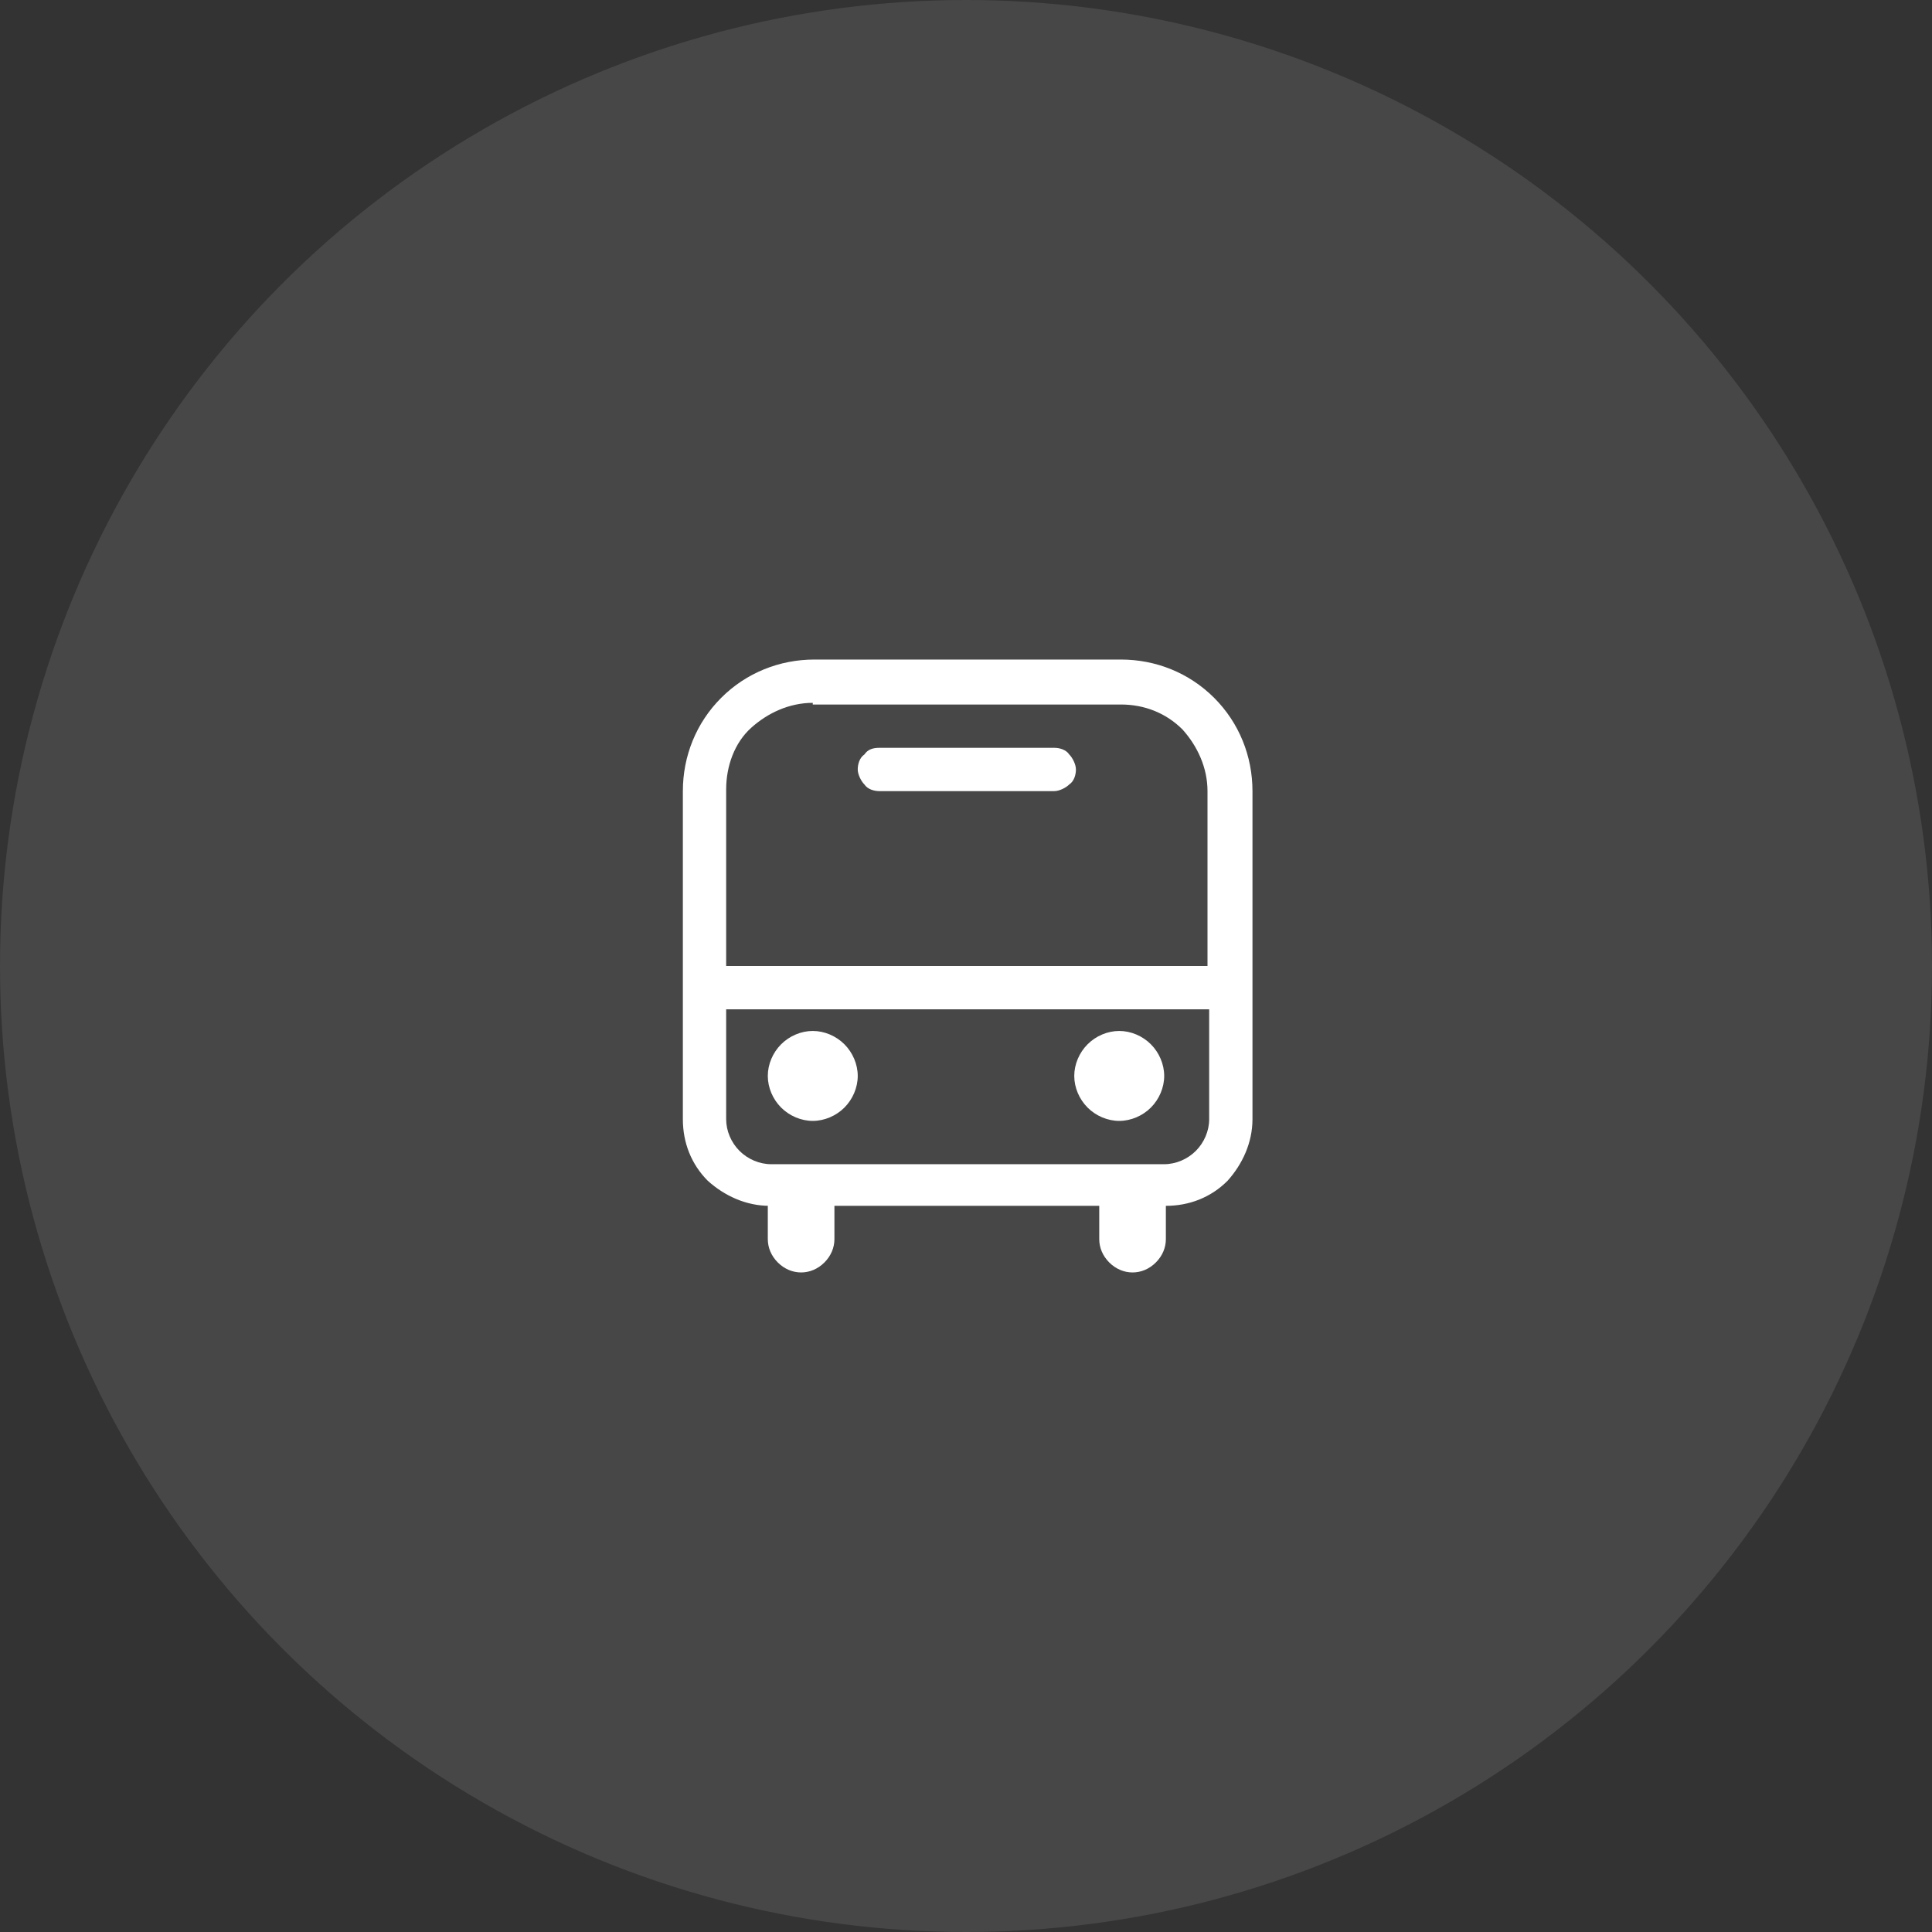
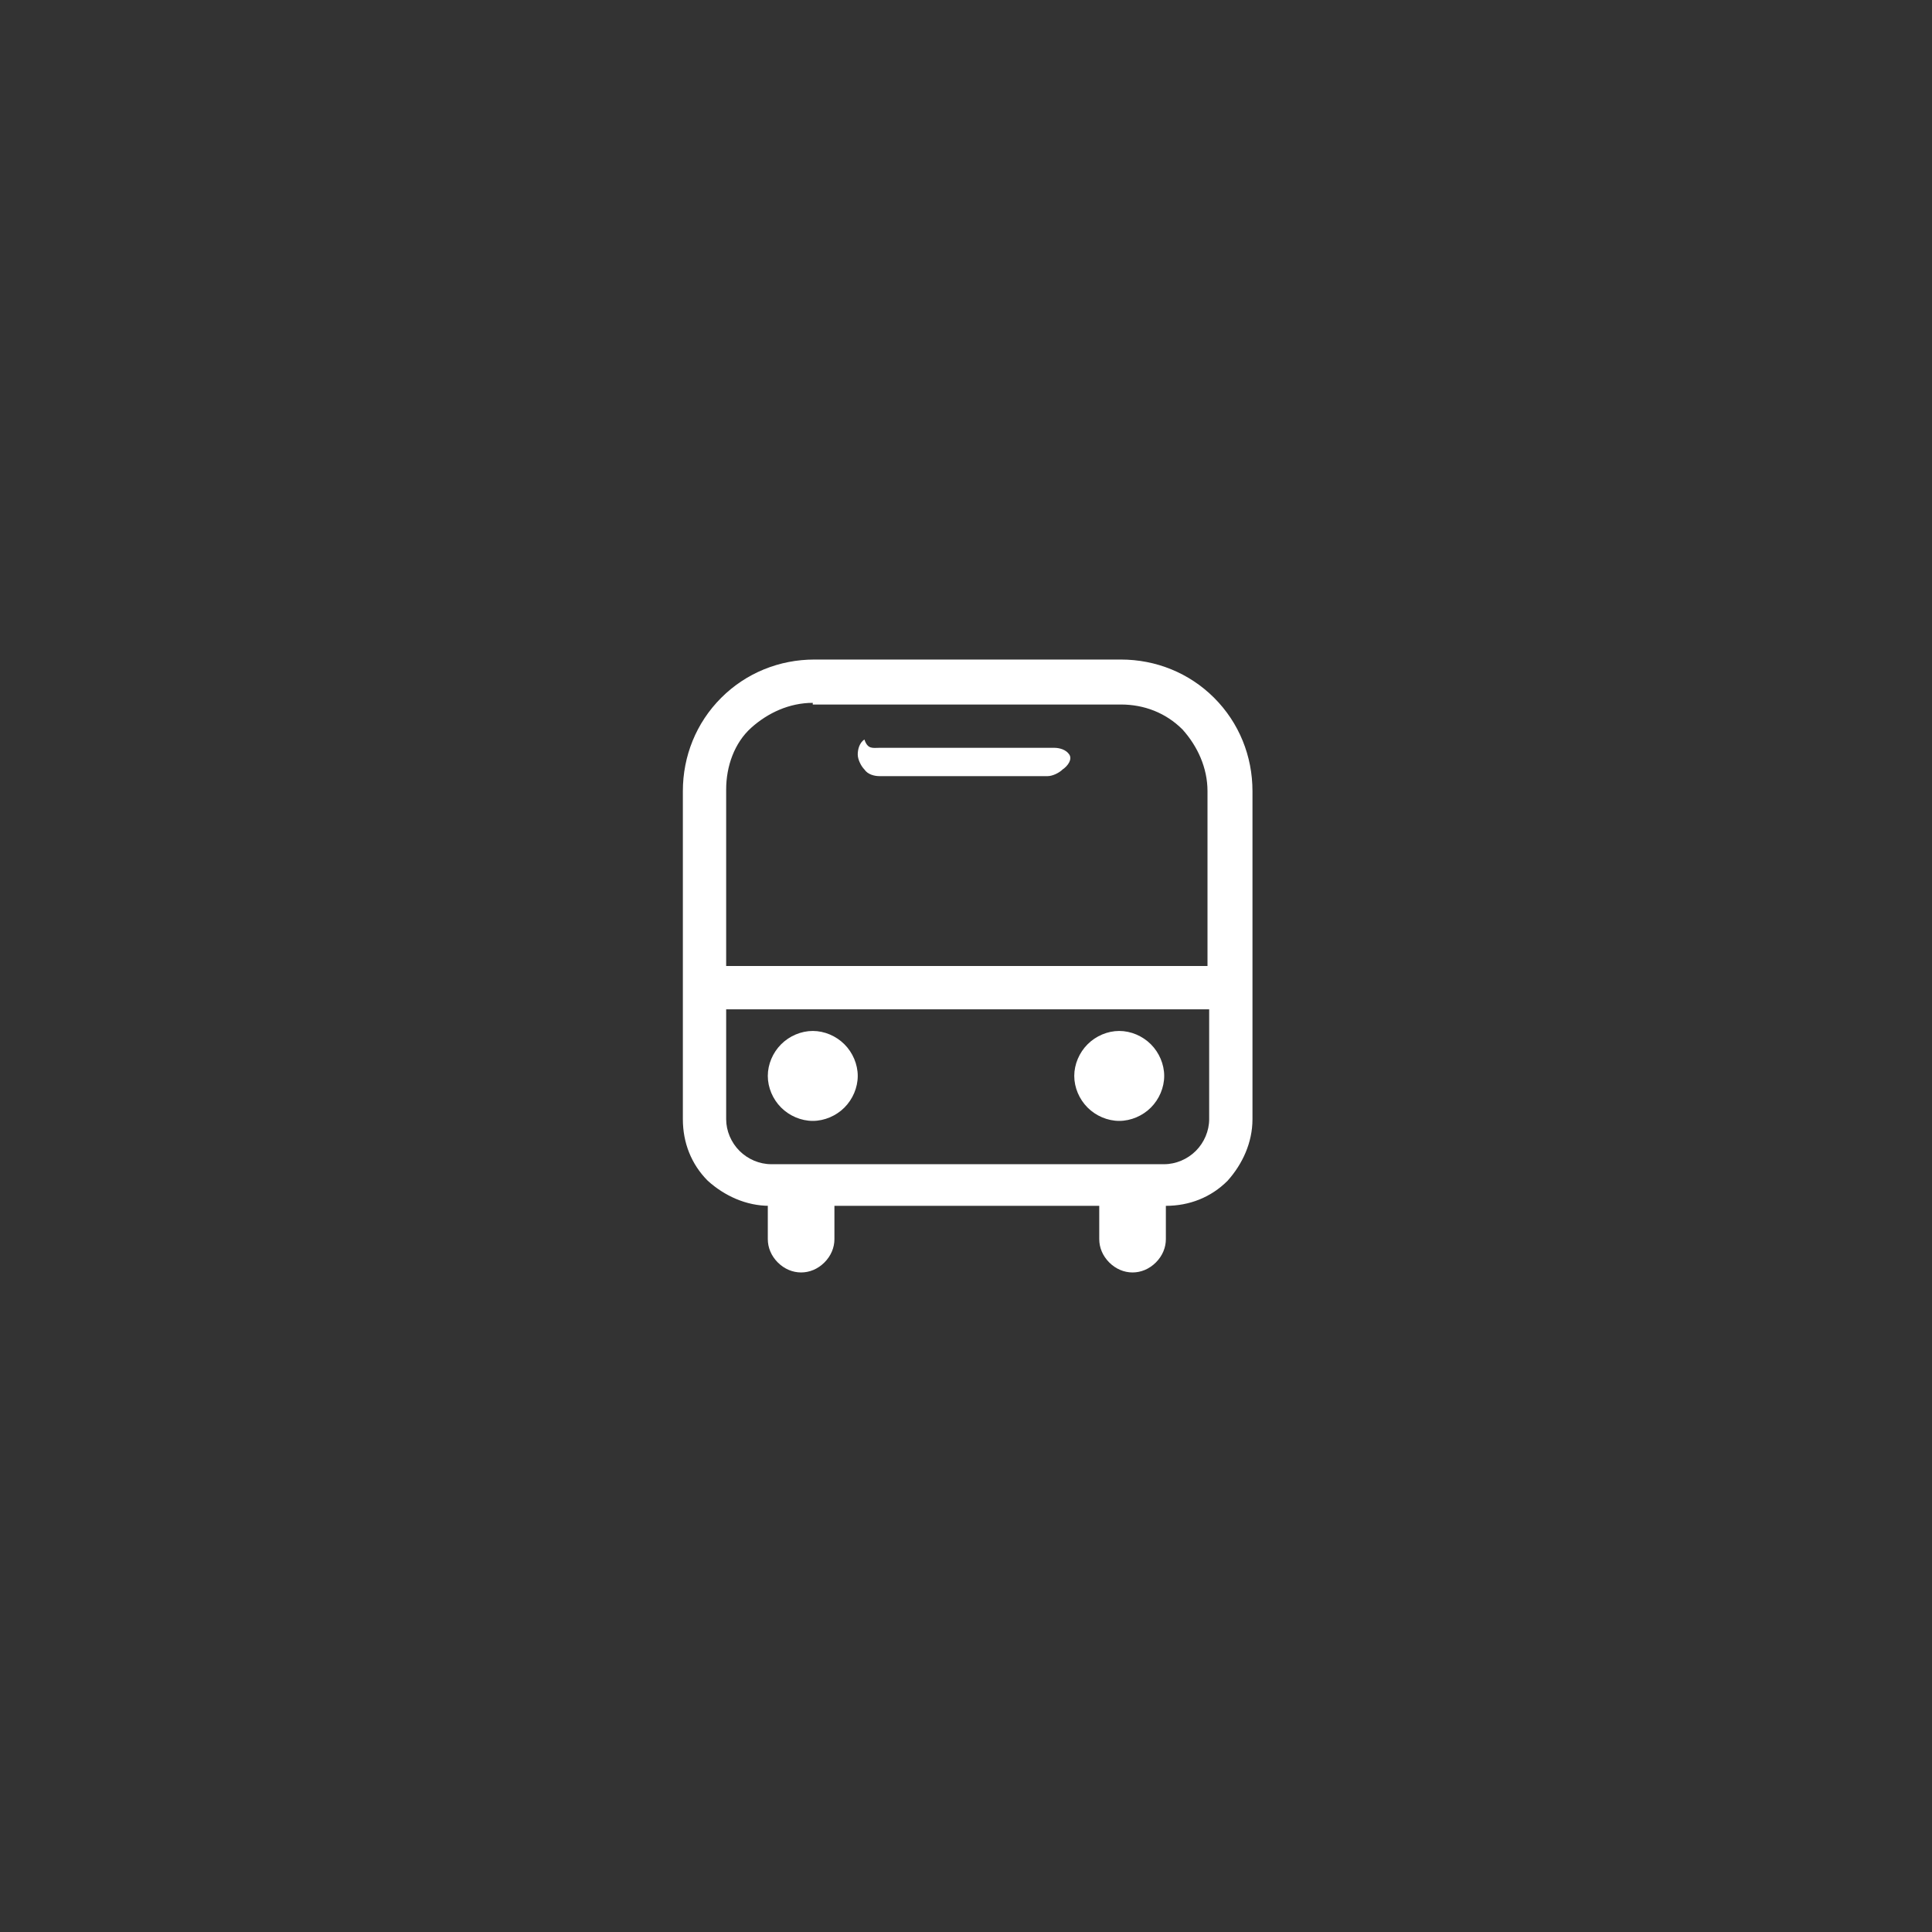
<svg xmlns="http://www.w3.org/2000/svg" version="1.1" id="图层_1" x="0px" y="0px" viewBox="0 0 116 116" style="enable-background:new 0 0 116 116;" xml:space="preserve">
  <rect x="0" y="0" width="116" height="116" fill="#333333" stroke="none" />
  <style type="text/css">
	.st0{fill:#FFFFFF;fill-opacity:0.1;}
	.st1{fill:#FFFFFF;}
</style>
-   <circle class="st0" cx="58" cy="58" r="58" />
-   <path class="st1" d="M46.2,72.4c-1.4,0-2.7-0.6-3.7-1.5c-1-1-1.5-2.3-1.5-3.7V47.5c0-2.1,0.8-4.1,2.3-5.6c1.5-1.5,3.5-2.3,5.6-2.3  h18.4c2.1,0,4.1,0.8,5.6,2.3c1.5,1.5,2.3,3.5,2.3,5.6v19.7c0,1.4-0.6,2.7-1.5,3.7c-1,1-2.3,1.5-3.7,1.5v2c0,0.5-0.2,1-0.6,1.4  s-0.9,0.6-1.4,0.6c-0.5,0-1-0.2-1.4-0.6s-0.6-0.9-0.6-1.4v-2H50.1v2c0,0.5-0.2,1-0.6,1.4c-0.4,0.4-0.9,0.6-1.4,0.6  c-0.5,0-1-0.2-1.4-0.6c-0.4-0.4-0.6-0.9-0.6-1.4V72.4h3.9H46.2z M48.8,42.2c-1.4,0-2.7,0.6-3.7,1.5s-1.5,2.3-1.5,3.7V58h28.9V47.5  c0-1.4-0.6-2.7-1.5-3.7c-1-1-2.3-1.5-3.7-1.5H48.8z M43.6,60.6v6.6c0,0.7,0.3,1.4,0.8,1.9c0.5,0.5,1.2,0.8,1.9,0.8h23.6  c0.7,0,1.4-0.3,1.9-0.8c0.5-0.5,0.8-1.2,0.8-1.9v-6.6H43.6z M52.8,44.9h10.5c0.3,0,0.7,0.1,0.9,0.4c0.2,0.2,0.4,0.6,0.4,0.9  s-0.1,0.7-0.4,0.9c-0.2,0.2-0.6,0.4-0.9,0.4H52.8c-0.3,0-0.7-0.1-0.9-0.4c-0.2-0.2-0.4-0.6-0.4-0.9s0.1-0.7,0.4-0.9  C52.1,45,52.4,44.9,52.8,44.9L52.8,44.9z M48.8,61.9c0.7,0,1.4,0.3,1.9,0.8c0.5,0.5,0.8,1.2,0.8,1.9c0,0.7-0.3,1.4-0.8,1.9  c-0.5,0.5-1.2,0.8-1.9,0.8s-1.4-0.3-1.9-0.8c-0.5-0.5-0.8-1.2-0.8-1.9c0-0.7,0.3-1.4,0.8-1.9C47.4,62.2,48.1,61.9,48.8,61.9z   M67.2,61.9c0.7,0,1.4,0.3,1.9,0.8c0.5,0.5,0.8,1.2,0.8,1.9c0,0.7-0.3,1.4-0.8,1.9c-0.5,0.5-1.2,0.8-1.9,0.8s-1.4-0.3-1.9-0.8  c-0.5-0.5-0.8-1.2-0.8-1.9c0-0.7,0.3-1.4,0.8-1.9C65.8,62.2,66.5,61.9,67.2,61.9L67.2,61.9z" />
+   <path class="st1" d="M46.2,72.4c-1.4,0-2.7-0.6-3.7-1.5c-1-1-1.5-2.3-1.5-3.7V47.5c0-2.1,0.8-4.1,2.3-5.6c1.5-1.5,3.5-2.3,5.6-2.3  h18.4c2.1,0,4.1,0.8,5.6,2.3c1.5,1.5,2.3,3.5,2.3,5.6v19.7c0,1.4-0.6,2.7-1.5,3.7c-1,1-2.3,1.5-3.7,1.5v2c0,0.5-0.2,1-0.6,1.4  s-0.9,0.6-1.4,0.6c-0.5,0-1-0.2-1.4-0.6s-0.6-0.9-0.6-1.4v-2H50.1v2c0,0.5-0.2,1-0.6,1.4c-0.4,0.4-0.9,0.6-1.4,0.6  c-0.5,0-1-0.2-1.4-0.6c-0.4-0.4-0.6-0.9-0.6-1.4V72.4h3.9H46.2z M48.8,42.2c-1.4,0-2.7,0.6-3.7,1.5s-1.5,2.3-1.5,3.7V58h28.9V47.5  c0-1.4-0.6-2.7-1.5-3.7c-1-1-2.3-1.5-3.7-1.5H48.8z M43.6,60.6v6.6c0,0.7,0.3,1.4,0.8,1.9c0.5,0.5,1.2,0.8,1.9,0.8h23.6  c0.7,0,1.4-0.3,1.9-0.8c0.5-0.5,0.8-1.2,0.8-1.9v-6.6H43.6z M52.8,44.9h10.5c0.3,0,0.7,0.1,0.9,0.4s-0.1,0.7-0.4,0.9c-0.2,0.2-0.6,0.4-0.9,0.4H52.8c-0.3,0-0.7-0.1-0.9-0.4c-0.2-0.2-0.4-0.6-0.4-0.9s0.1-0.7,0.4-0.9  C52.1,45,52.4,44.9,52.8,44.9L52.8,44.9z M48.8,61.9c0.7,0,1.4,0.3,1.9,0.8c0.5,0.5,0.8,1.2,0.8,1.9c0,0.7-0.3,1.4-0.8,1.9  c-0.5,0.5-1.2,0.8-1.9,0.8s-1.4-0.3-1.9-0.8c-0.5-0.5-0.8-1.2-0.8-1.9c0-0.7,0.3-1.4,0.8-1.9C47.4,62.2,48.1,61.9,48.8,61.9z   M67.2,61.9c0.7,0,1.4,0.3,1.9,0.8c0.5,0.5,0.8,1.2,0.8,1.9c0,0.7-0.3,1.4-0.8,1.9c-0.5,0.5-1.2,0.8-1.9,0.8s-1.4-0.3-1.9-0.8  c-0.5-0.5-0.8-1.2-0.8-1.9c0-0.7,0.3-1.4,0.8-1.9C65.8,62.2,66.5,61.9,67.2,61.9L67.2,61.9z" />
</svg>